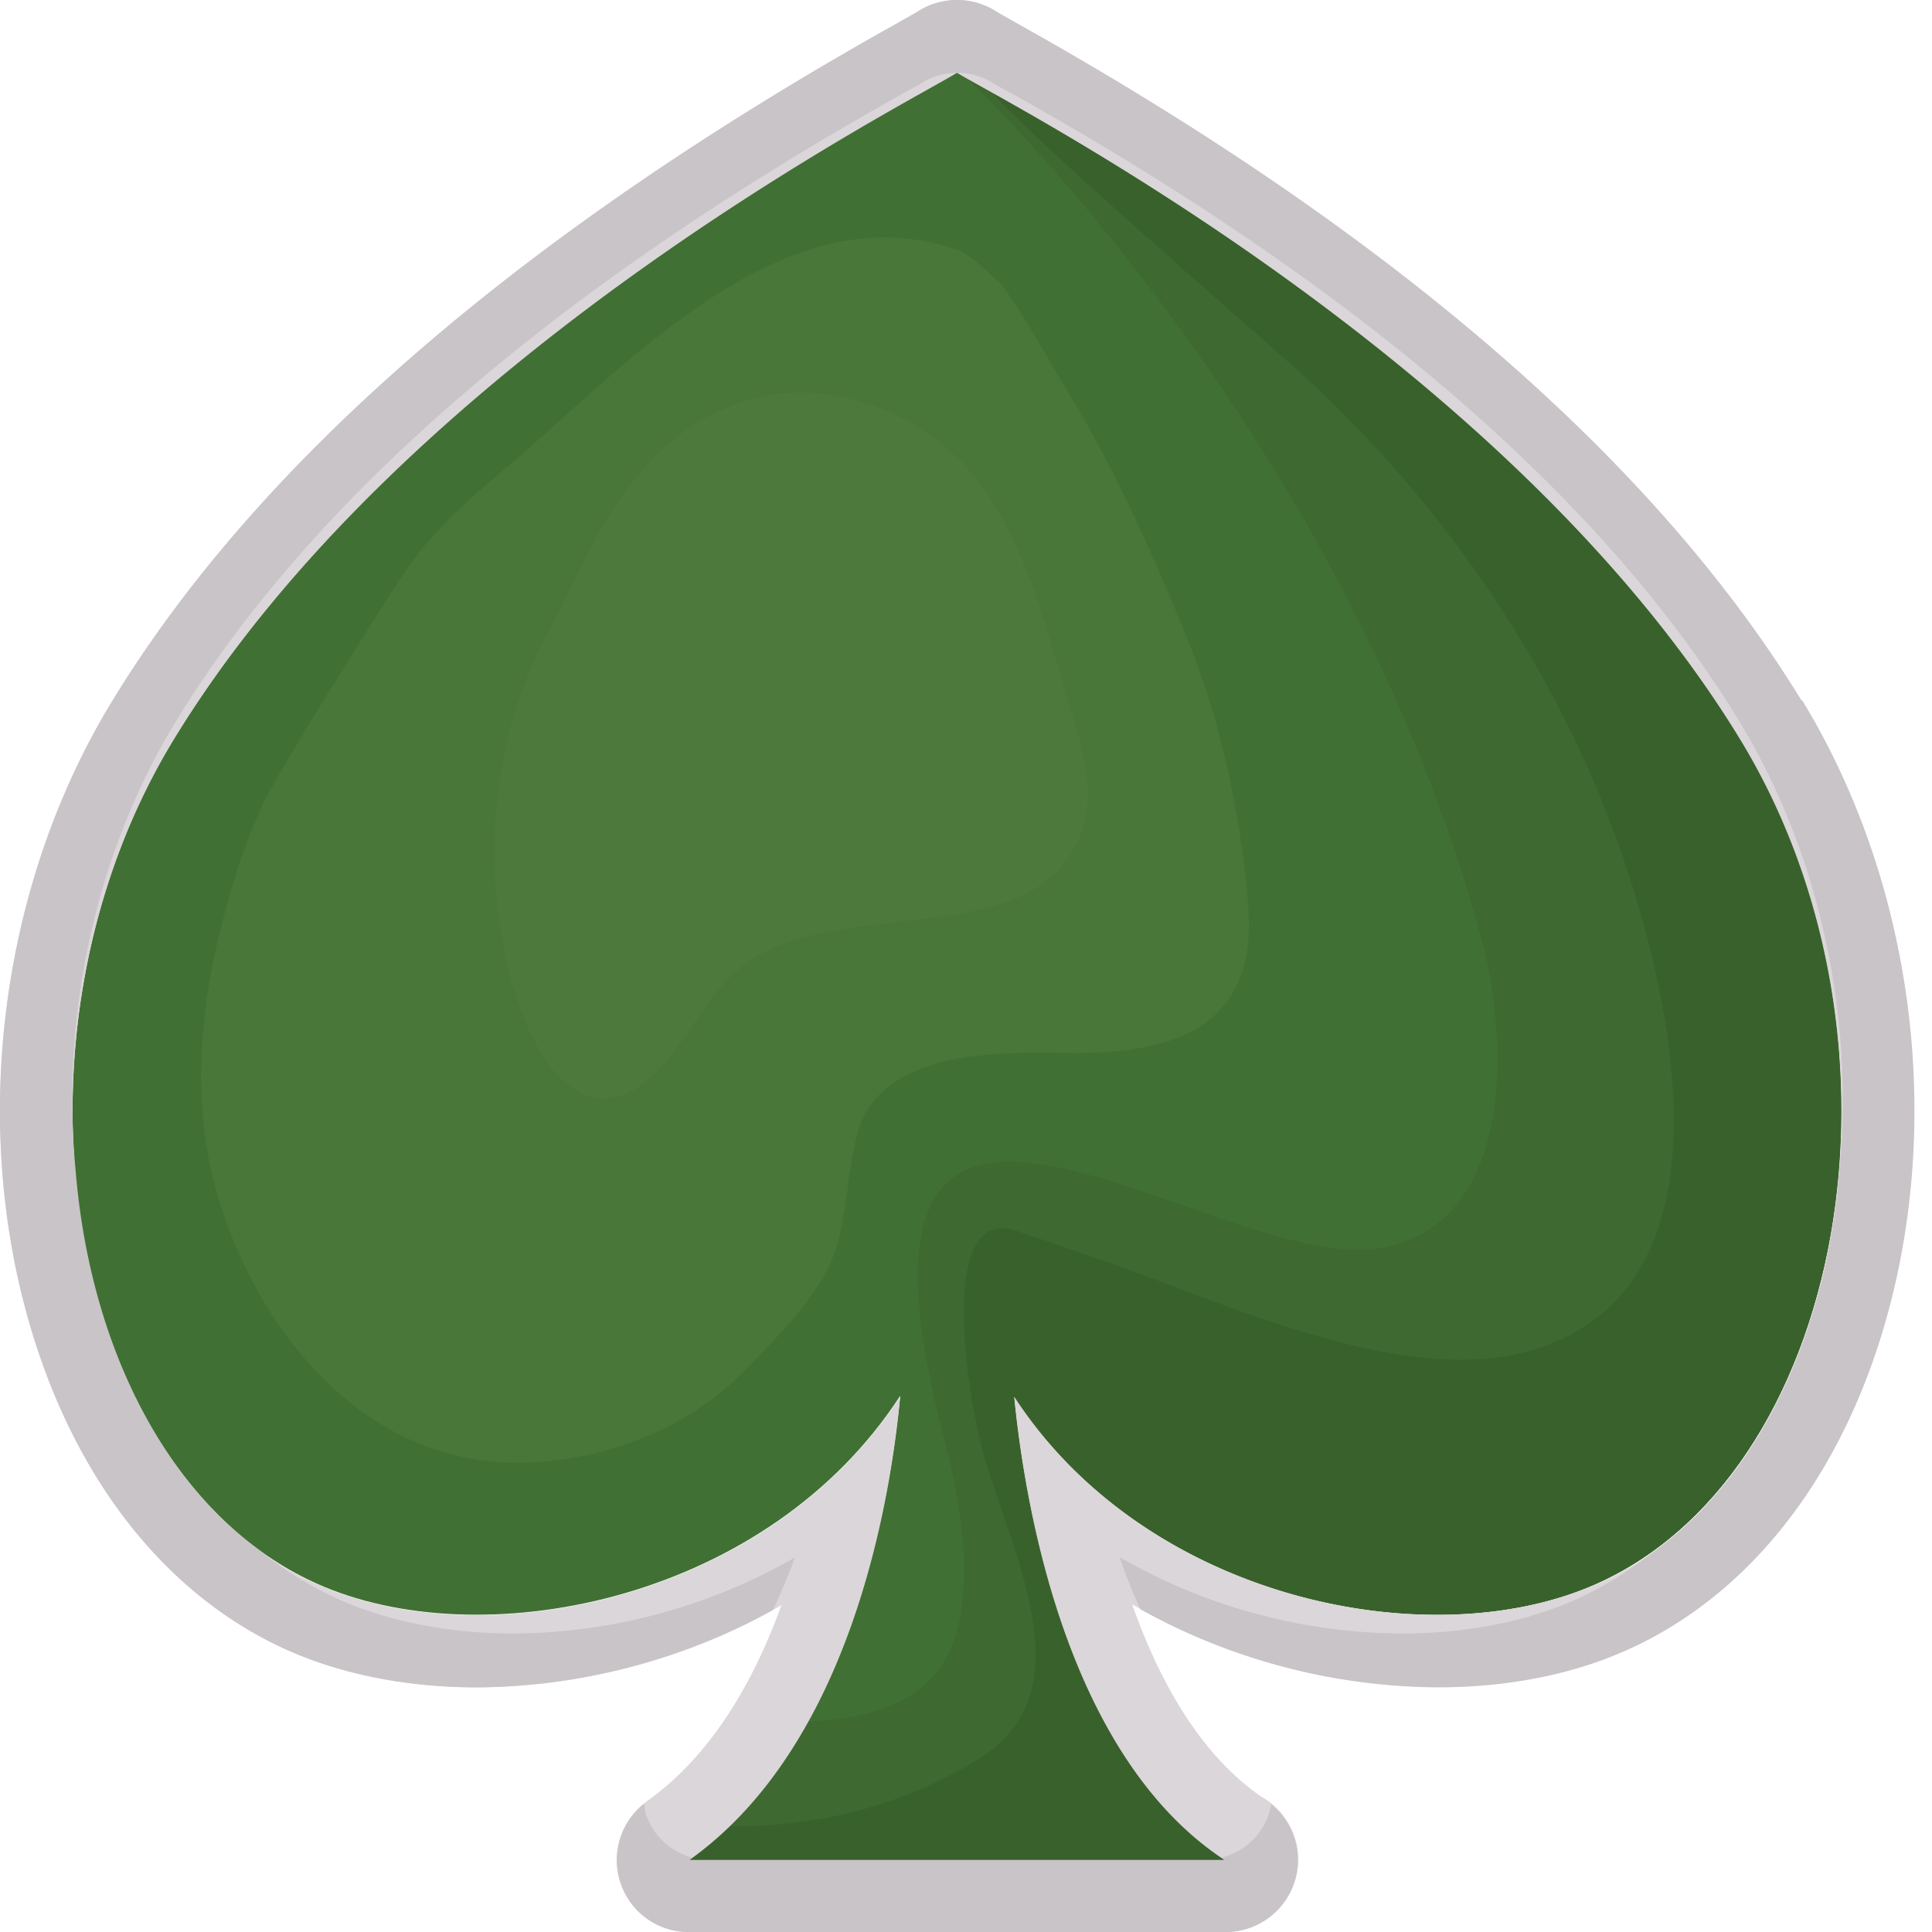
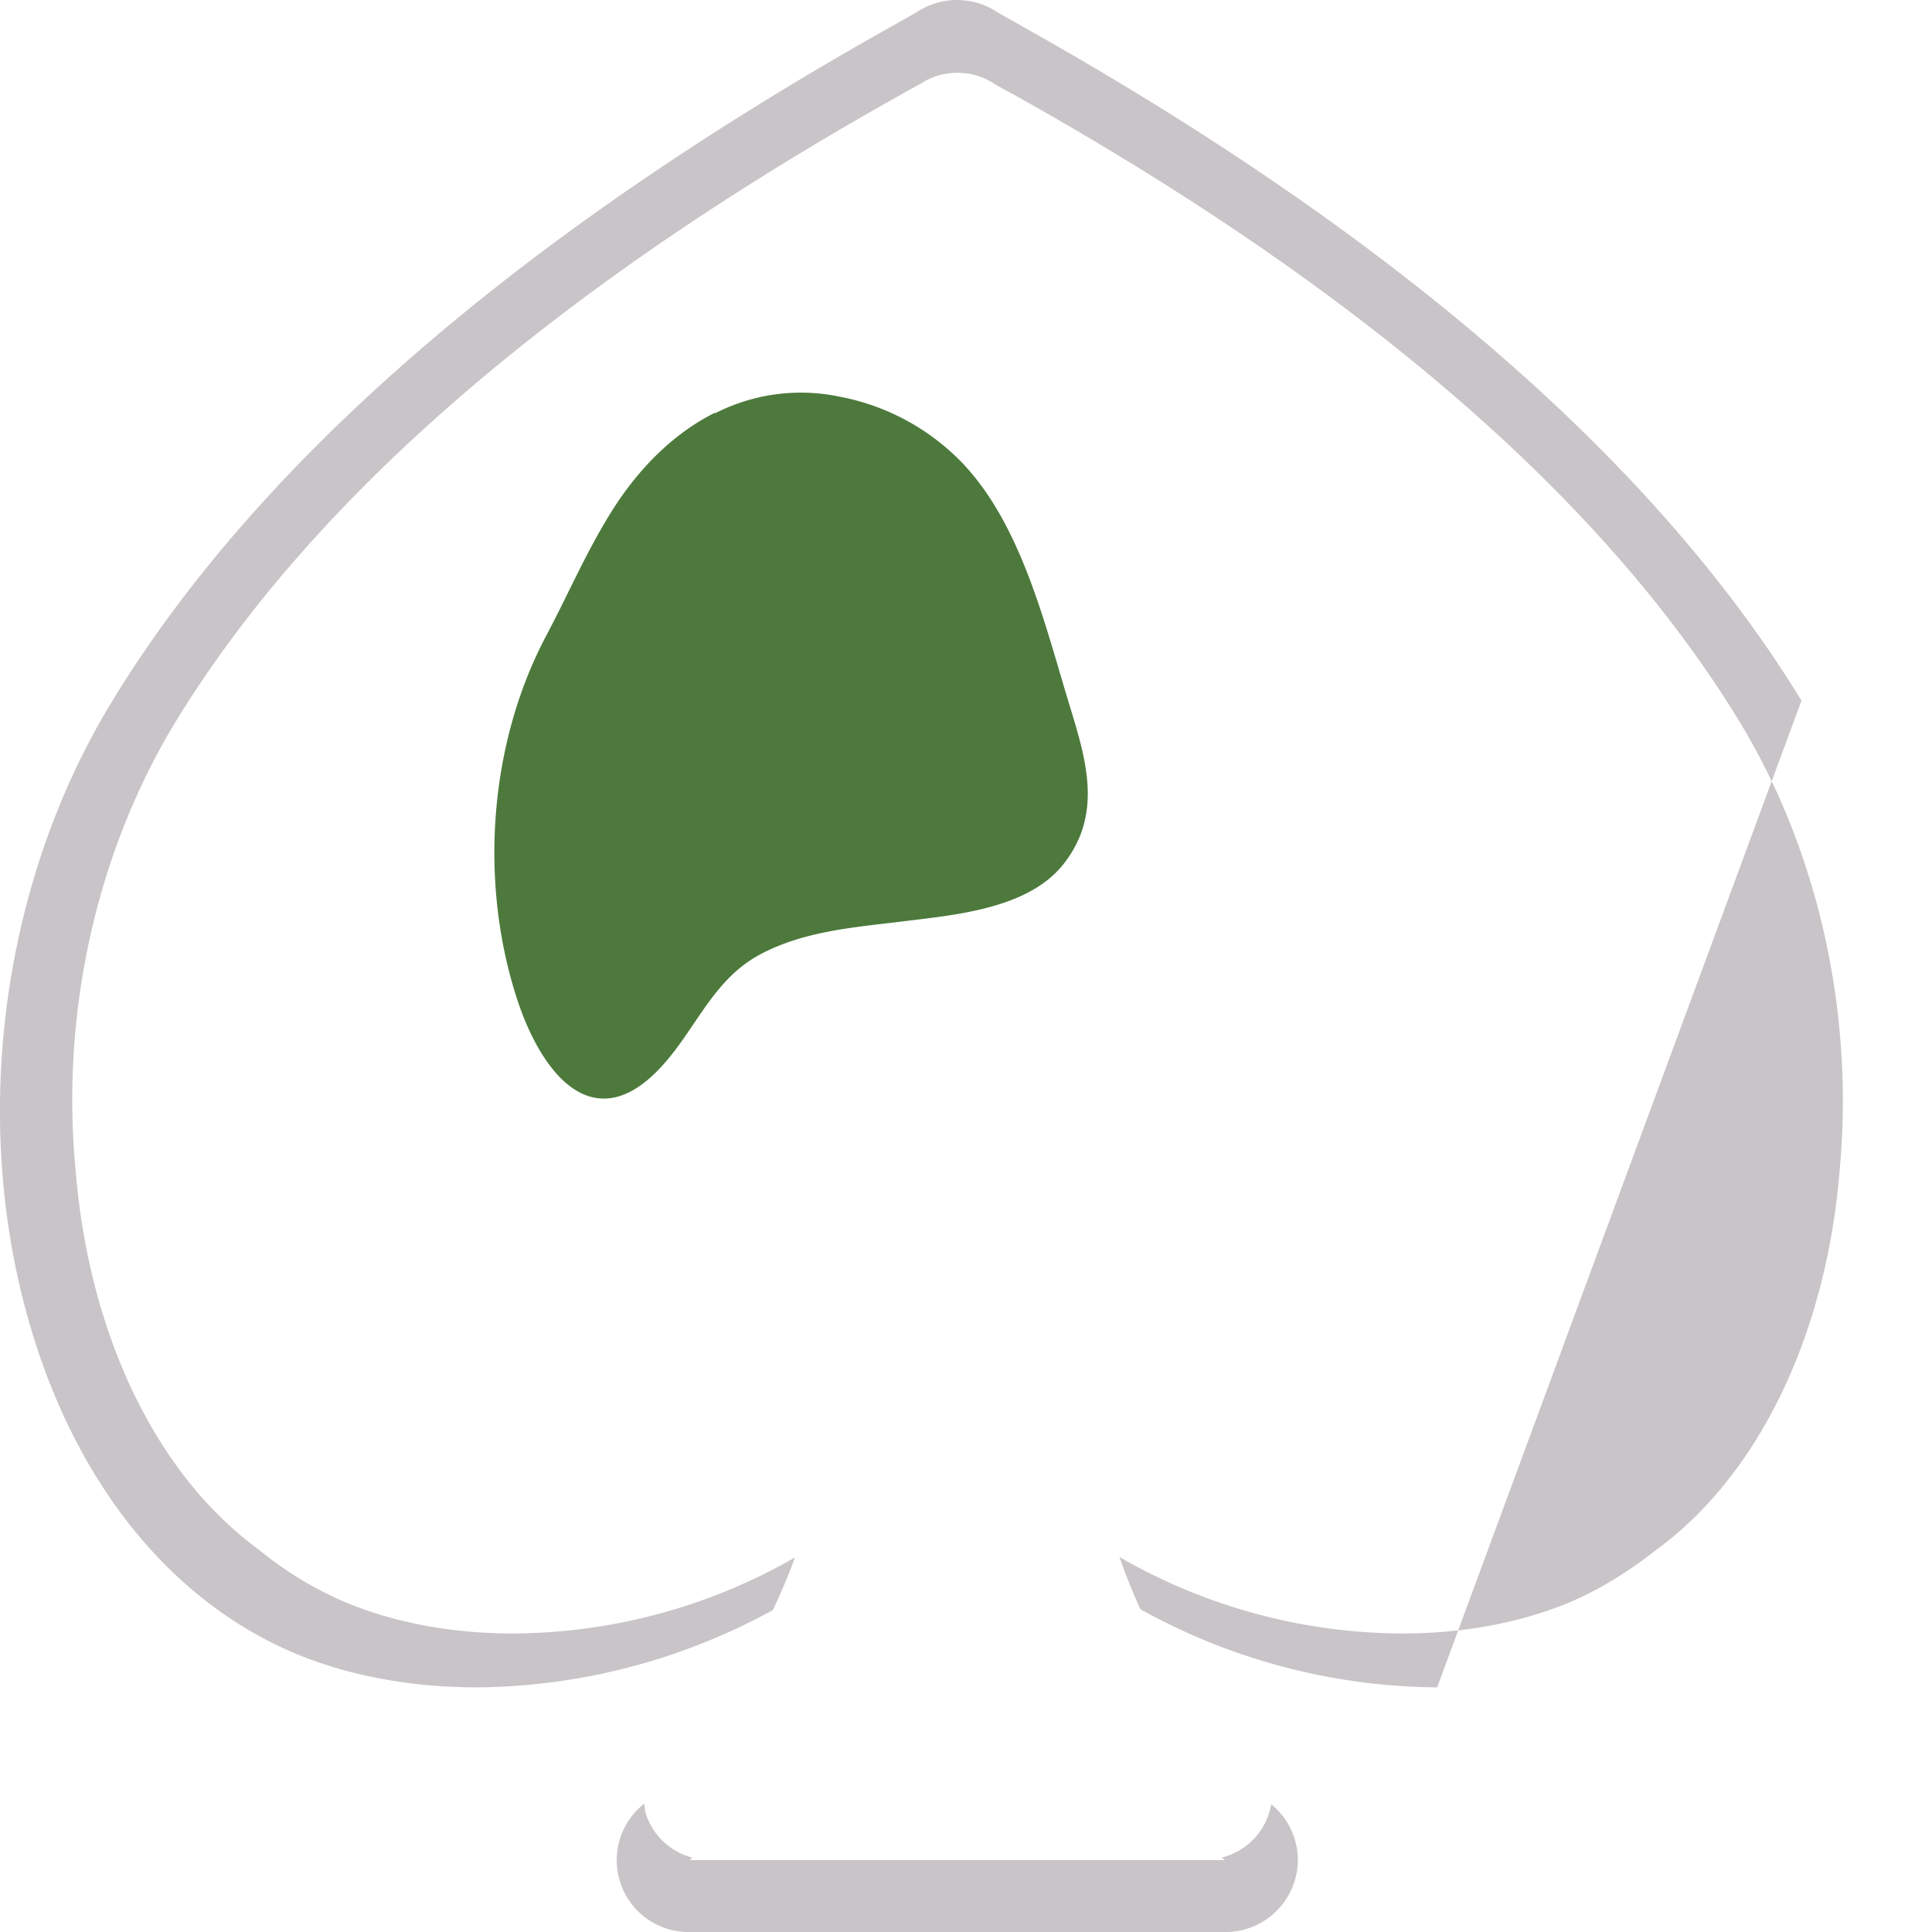
<svg xmlns="http://www.w3.org/2000/svg" width="32" height="32" fill="none">
-   <path d="M28.817 12.23C24.928 5.863 16.559 1.647 15.85 1.198c-.708.442-9.077 4.665-12.966 11.032-3.07 5.026-1.763 12.285 2.493 14.056 2.737 1.137 7.354.19 9.533-3.167-.177 1.818-.85 5.802-3.493 7.682h8.866c-2.601-1.71-3.302-5.81-3.486-7.675 2.186 3.35 6.796 4.29 9.527 3.153 4.256-1.77 5.563-9.03 2.492-14.056v.007Z" fill="#417034" />
-   <path d="M20.672 14.976c-.122-1.471-.442-3.01-1-4.38-.573-1.416-1.2-2.819-1.996-4.126-.368-.6-.701-1.24-1.124-1.805a.459.459 0 0 1-.075-.047 3.068 3.068 0 0 0-.592-.484c-.027 0-.048 0-.075-.007-2.887-.987-5.53 2.03-7.484 3.67-.565.478-1.137.981-1.56 1.588-.408.592-1.98 3.105-2.349 3.813-.34.668-.565 1.41-.749 2.132-.388 1.518-.497 3.105-.02 4.617.742 2.329 2.601 4.467 5.27 4.27 1.28-.096 2.527-.6 3.433-1.533.572-.592 1.328-1.32 1.539-2.145.143-.579.156-1.157.306-1.736.361-1.437 2.377-1.376 3.48-1.362 1.675.02 3.173-.361 2.996-2.452v-.013Z" fill="#497639" />
  <path d="M11.84 6.837c-.695.347-1.28.94-1.723 1.655-.408.654-.708 1.355-1.069 2.036-.953 1.798-1.11 4.08-.49 6 .408 1.266 1.287 2.37 2.417 1.117.565-.627.838-1.417 1.607-1.832.708-.382 1.526-.45 2.316-.545.871-.11 2.11-.198 2.71-.947.667-.837.381-1.743.102-2.656-.402-1.32-.79-2.962-1.764-3.99a3.807 3.807 0 0 0-2.029-1.103 3.123 3.123 0 0 0-2.07.272l-.007-.007Z" fill="#4D7A3C" />
-   <path d="M28.817 12.23C25.126 6.19 17.404 2.083 16.02 1.3c0 0 6.252 5.87 8.52 14.26.428 1.587.585 4.644-1.601 5.1-2.751.573-9.466-5.182-7.32 3.1.245.952.435 1.906.306 2.893-.19 1.458-1.341 1.805-2.54 1.86-.49.885-1.13 1.688-1.968 2.288h8.866c-2.601-1.71-3.302-5.81-3.486-7.675 2.186 3.35 6.796 4.29 9.526 3.153 4.256-1.77 5.564-9.03 2.493-14.056v.007Z" fill="#3E6930" />
-   <path d="M28.817 12.23c-3.412-5.584-10.27-9.513-12.38-10.698.578.694 3.99 3.65 4.991 4.542 2.036 1.825 3.725 4.093 4.849 6.592 1.144 2.54 3.078 8.832-1.172 9.765-1.886.416-4.44-.674-6.176-1.314a84.817 84.817 0 0 0-2.09-.729c-1.26-.422-.872 2.39-.586 3.555.402 1.6 1.804 4.011 0 5.162-1.28.81-2.717 1.158-4.181 1.144a5.199 5.199 0 0 1-.66.559h8.865c-2.6-1.71-3.302-5.81-3.486-7.675 2.186 3.35 6.796 4.29 9.527 3.153 4.256-1.77 5.563-9.03 2.492-14.056h.007Z" fill="#39612C" />
-   <path d="M29.838 11.604C27.4 7.62 23.035 3.848 16.858.395c-.176-.102-.306-.17-.367-.211a1.206 1.206 0 0 0-1.28 0c-.061.04-.19.109-.368.211C8.667 3.848 4.295 7.62 1.863 11.605c-1.906 3.118-2.39 7.204-1.266 10.67.804 2.48 2.336 4.298 4.318 5.122.871.36 1.9.551 2.982.551 1.532 0 3.378-.388 5.046-1.362-.45 1.246-1.15 2.479-2.22 3.242a1.19 1.19 0 0 0-.442 1.341c.156.497.62.831 1.144.831h8.88a1.2 1.2 0 0 0 1.198-1.199c0-.449-.252-.844-.62-1.048-1.021-.709-1.688-1.927-2.131-3.18a10.265 10.265 0 0 0 5.06 1.368c1.082 0 2.11-.19 2.976-.551 1.981-.824 3.513-2.643 4.317-5.121 1.123-3.467.64-7.553-1.26-10.672l-.007.007Zm-3.514 14.682c-2.73 1.138-7.347.198-9.526-3.153.184 1.866.885 5.966 3.486 7.675h-8.866c2.642-1.88 3.323-5.863 3.493-7.681-2.179 3.357-6.796 4.303-9.533 3.166-4.256-1.77-5.564-9.03-2.493-14.055C6.774 5.87 15.143 1.655 15.851 1.205c.708.443 9.077 4.665 12.966 11.033 3.07 5.025 1.764 12.285-2.493 14.055v-.007Z" fill="#DBD6D9" />
-   <path d="M29.838 11.604C27.4 7.62 23.035 3.848 16.858.395c-.176-.102-.306-.17-.367-.211a1.206 1.206 0 0 0-1.28 0c-.061.04-.19.109-.368.211C8.667 3.848 4.295 7.62 1.863 11.605c-1.906 3.118-2.39 7.204-1.266 10.67.804 2.48 2.336 4.298 4.318 5.122.871.36 1.9.551 2.982.551a10.34 10.34 0 0 0 4.903-1.28c.136-.286.26-.579.368-.872a9.464 9.464 0 0 1-4.671 1.26c-1.001 0-1.955-.177-2.758-.51a5.91 5.91 0 0 1-1.444-.872c-1.77-1.294-2.833-3.671-3.044-6.306-.245-2.568.34-5.258 1.668-7.43C5.173 8.254 9.212 4.76 14.925 1.566c.163-.095.286-.156.34-.19.178-.116.389-.17.593-.17.204 0 .408.054.592.17.055.034.17.102.34.19 5.714 3.194 9.76 6.68 12.013 10.372 1.328 2.179 1.907 4.869 1.668 7.436-.21 2.629-1.28 5.013-3.043 6.3-.45.354-.927.653-1.444.871-.804.334-1.757.511-2.758.511a9.452 9.452 0 0 1-4.685-1.267c.102.293.218.58.347.865a10.266 10.266 0 0 0 4.93 1.294c1.083 0 2.111-.19 2.976-.552 1.982-.823 3.514-2.642 4.318-5.12 1.123-3.467.64-7.553-1.26-10.672h-.014ZM21.054 29.89c-.075.429-.395.77-.817.878a.34.34 0 0 1 .048.041h-8.867s.034-.027.055-.04a1.1 1.1 0 0 1-.777-.73c-.02-.054-.013-.109-.027-.163a1.19 1.19 0 0 0 .75 2.125h8.88a1.2 1.2 0 0 0 1.198-1.199 1.2 1.2 0 0 0-.443-.92v.008Z" fill="#C8C4C7" />
+   <path d="M29.838 11.604C27.4 7.62 23.035 3.848 16.858.395c-.176-.102-.306-.17-.367-.211a1.206 1.206 0 0 0-1.28 0c-.061.04-.19.109-.368.211C8.667 3.848 4.295 7.62 1.863 11.605c-1.906 3.118-2.39 7.204-1.266 10.67.804 2.48 2.336 4.298 4.318 5.122.871.36 1.9.551 2.982.551a10.34 10.34 0 0 0 4.903-1.28c.136-.286.26-.579.368-.872a9.464 9.464 0 0 1-4.671 1.26c-1.001 0-1.955-.177-2.758-.51a5.91 5.91 0 0 1-1.444-.872c-1.77-1.294-2.833-3.671-3.044-6.306-.245-2.568.34-5.258 1.668-7.43C5.173 8.254 9.212 4.76 14.925 1.566c.163-.095.286-.156.34-.19.178-.116.389-.17.593-.17.204 0 .408.054.592.17.055.034.17.102.34.19 5.714 3.194 9.76 6.68 12.013 10.372 1.328 2.179 1.907 4.869 1.668 7.436-.21 2.629-1.28 5.013-3.043 6.3-.45.354-.927.653-1.444.871-.804.334-1.757.511-2.758.511a9.452 9.452 0 0 1-4.685-1.267c.102.293.218.58.347.865a10.266 10.266 0 0 0 4.93 1.294h-.014ZM21.054 29.89c-.075.429-.395.77-.817.878a.34.34 0 0 1 .048.041h-8.867s.034-.027.055-.04a1.1 1.1 0 0 1-.777-.73c-.02-.054-.013-.109-.027-.163a1.19 1.19 0 0 0 .75 2.125h8.88a1.2 1.2 0 0 0 1.198-1.199 1.2 1.2 0 0 0-.443-.92v.008Z" fill="#C8C4C7" />
</svg>